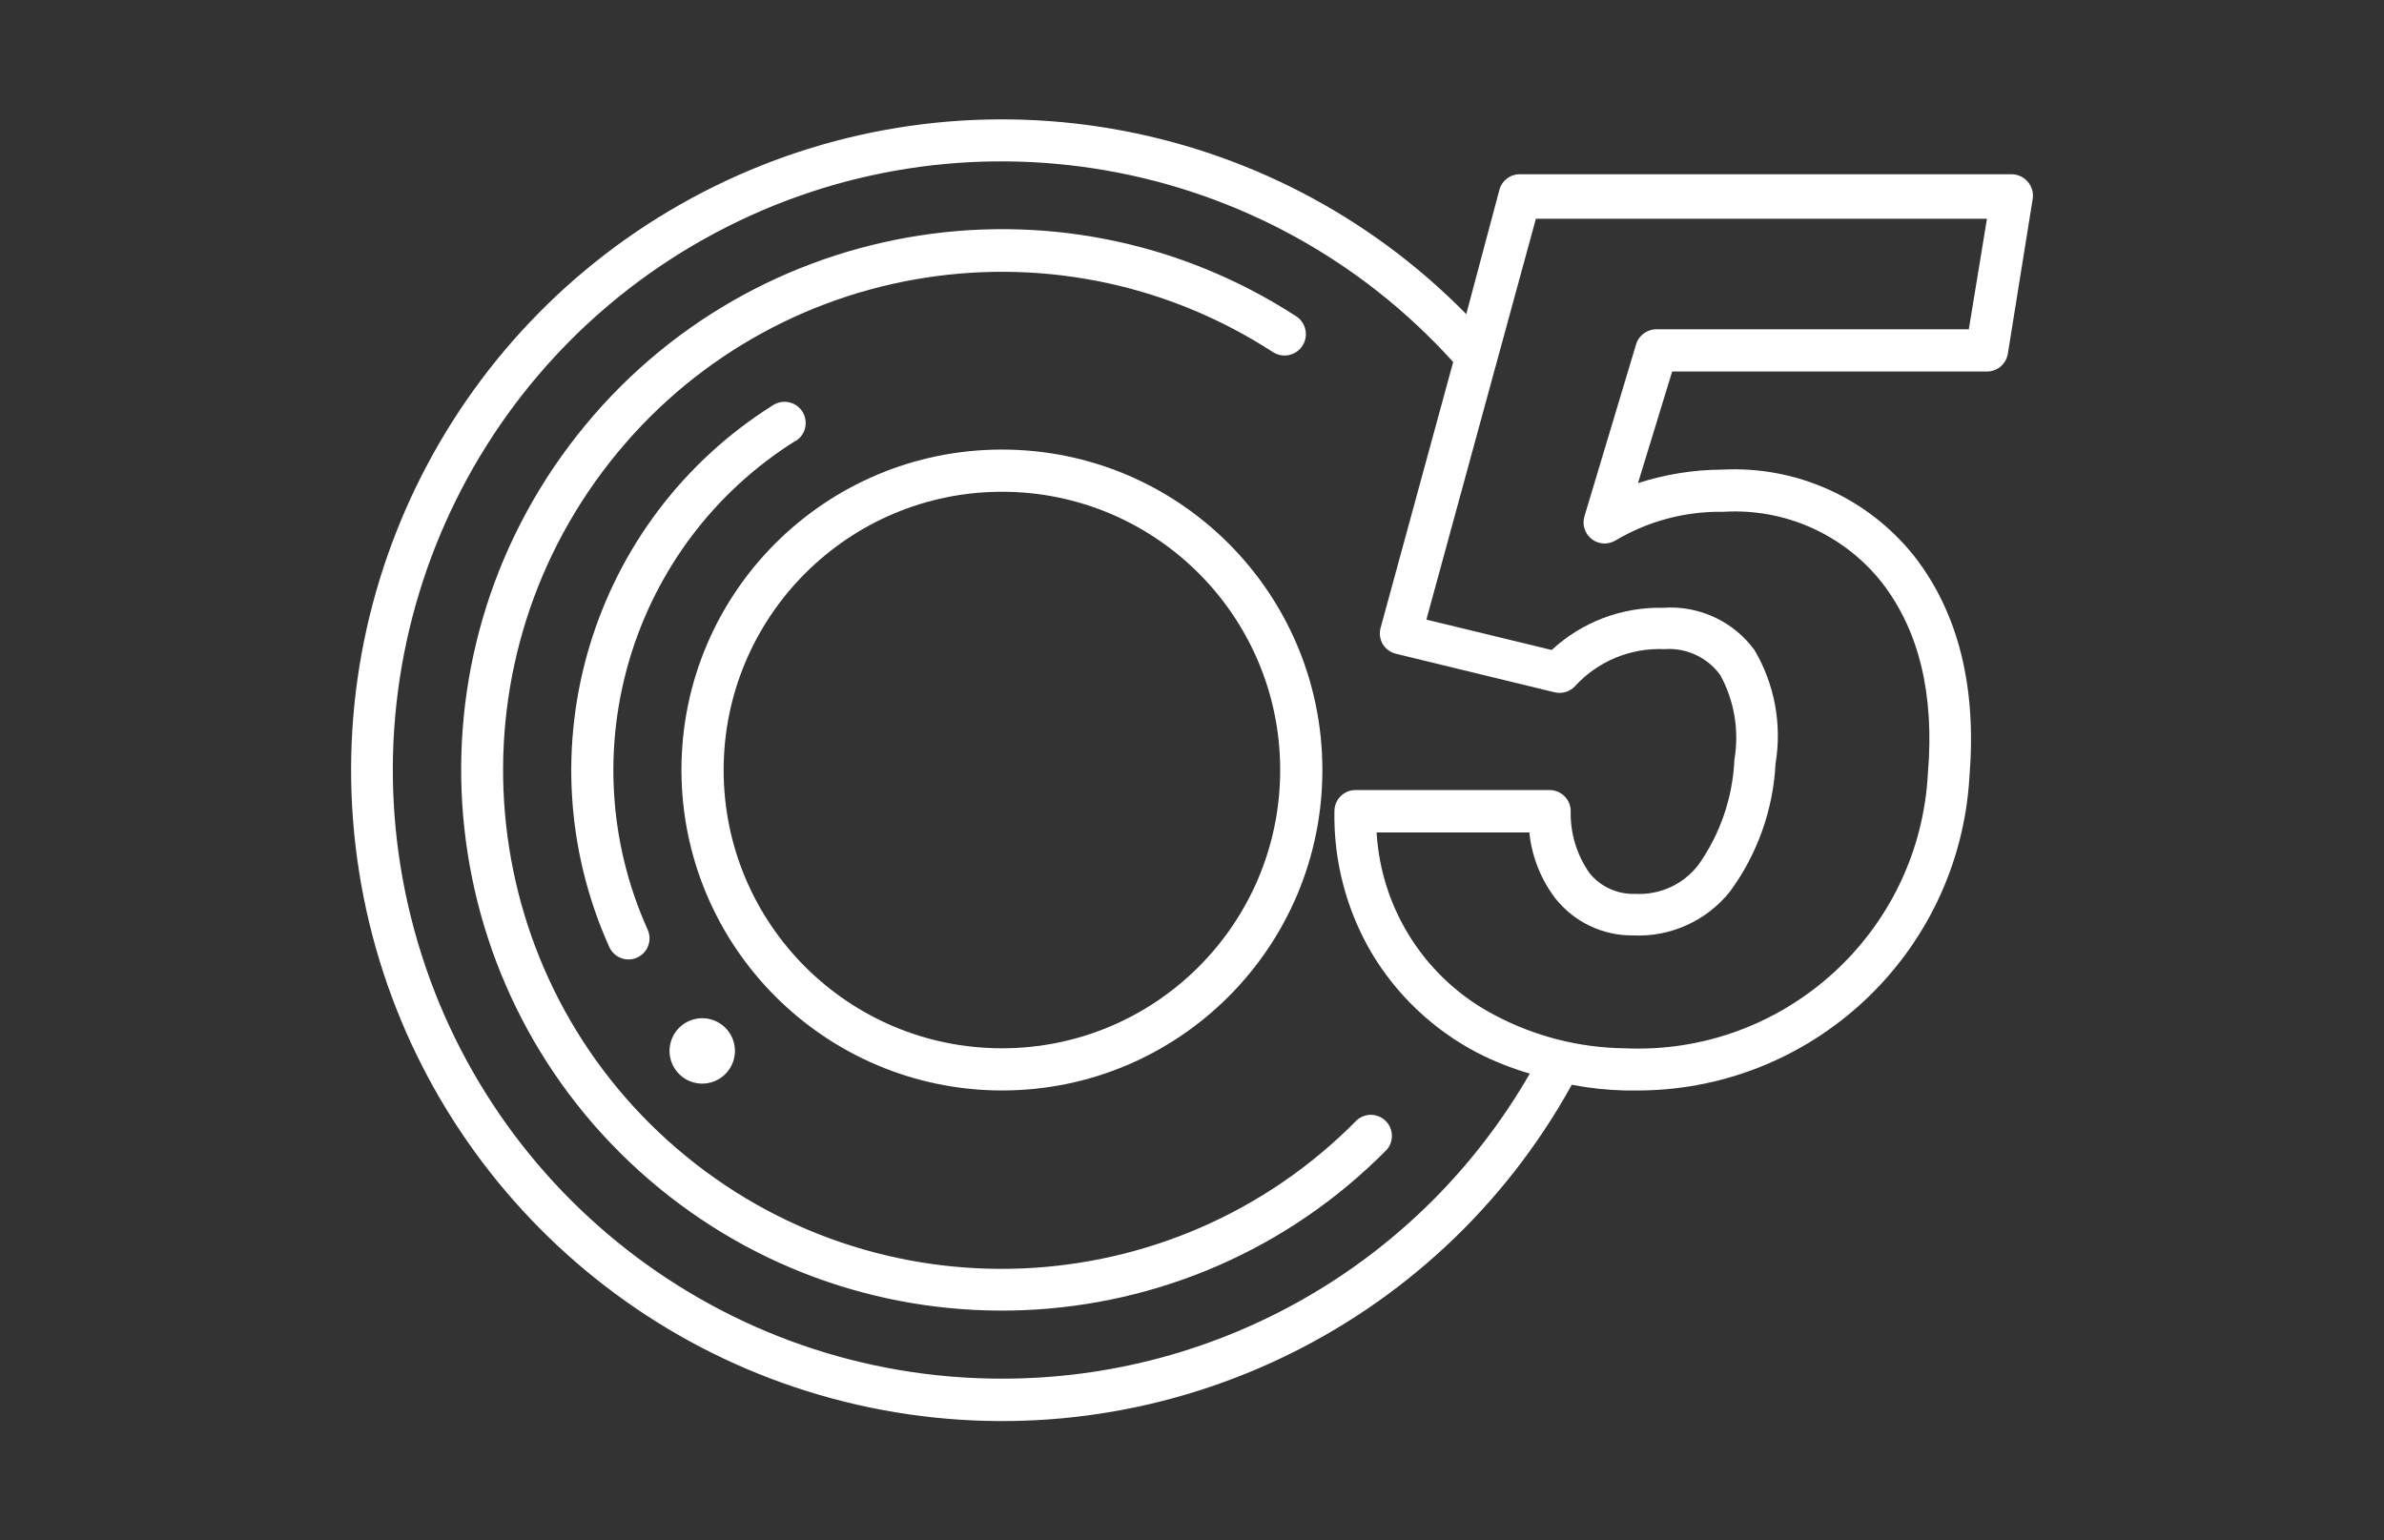
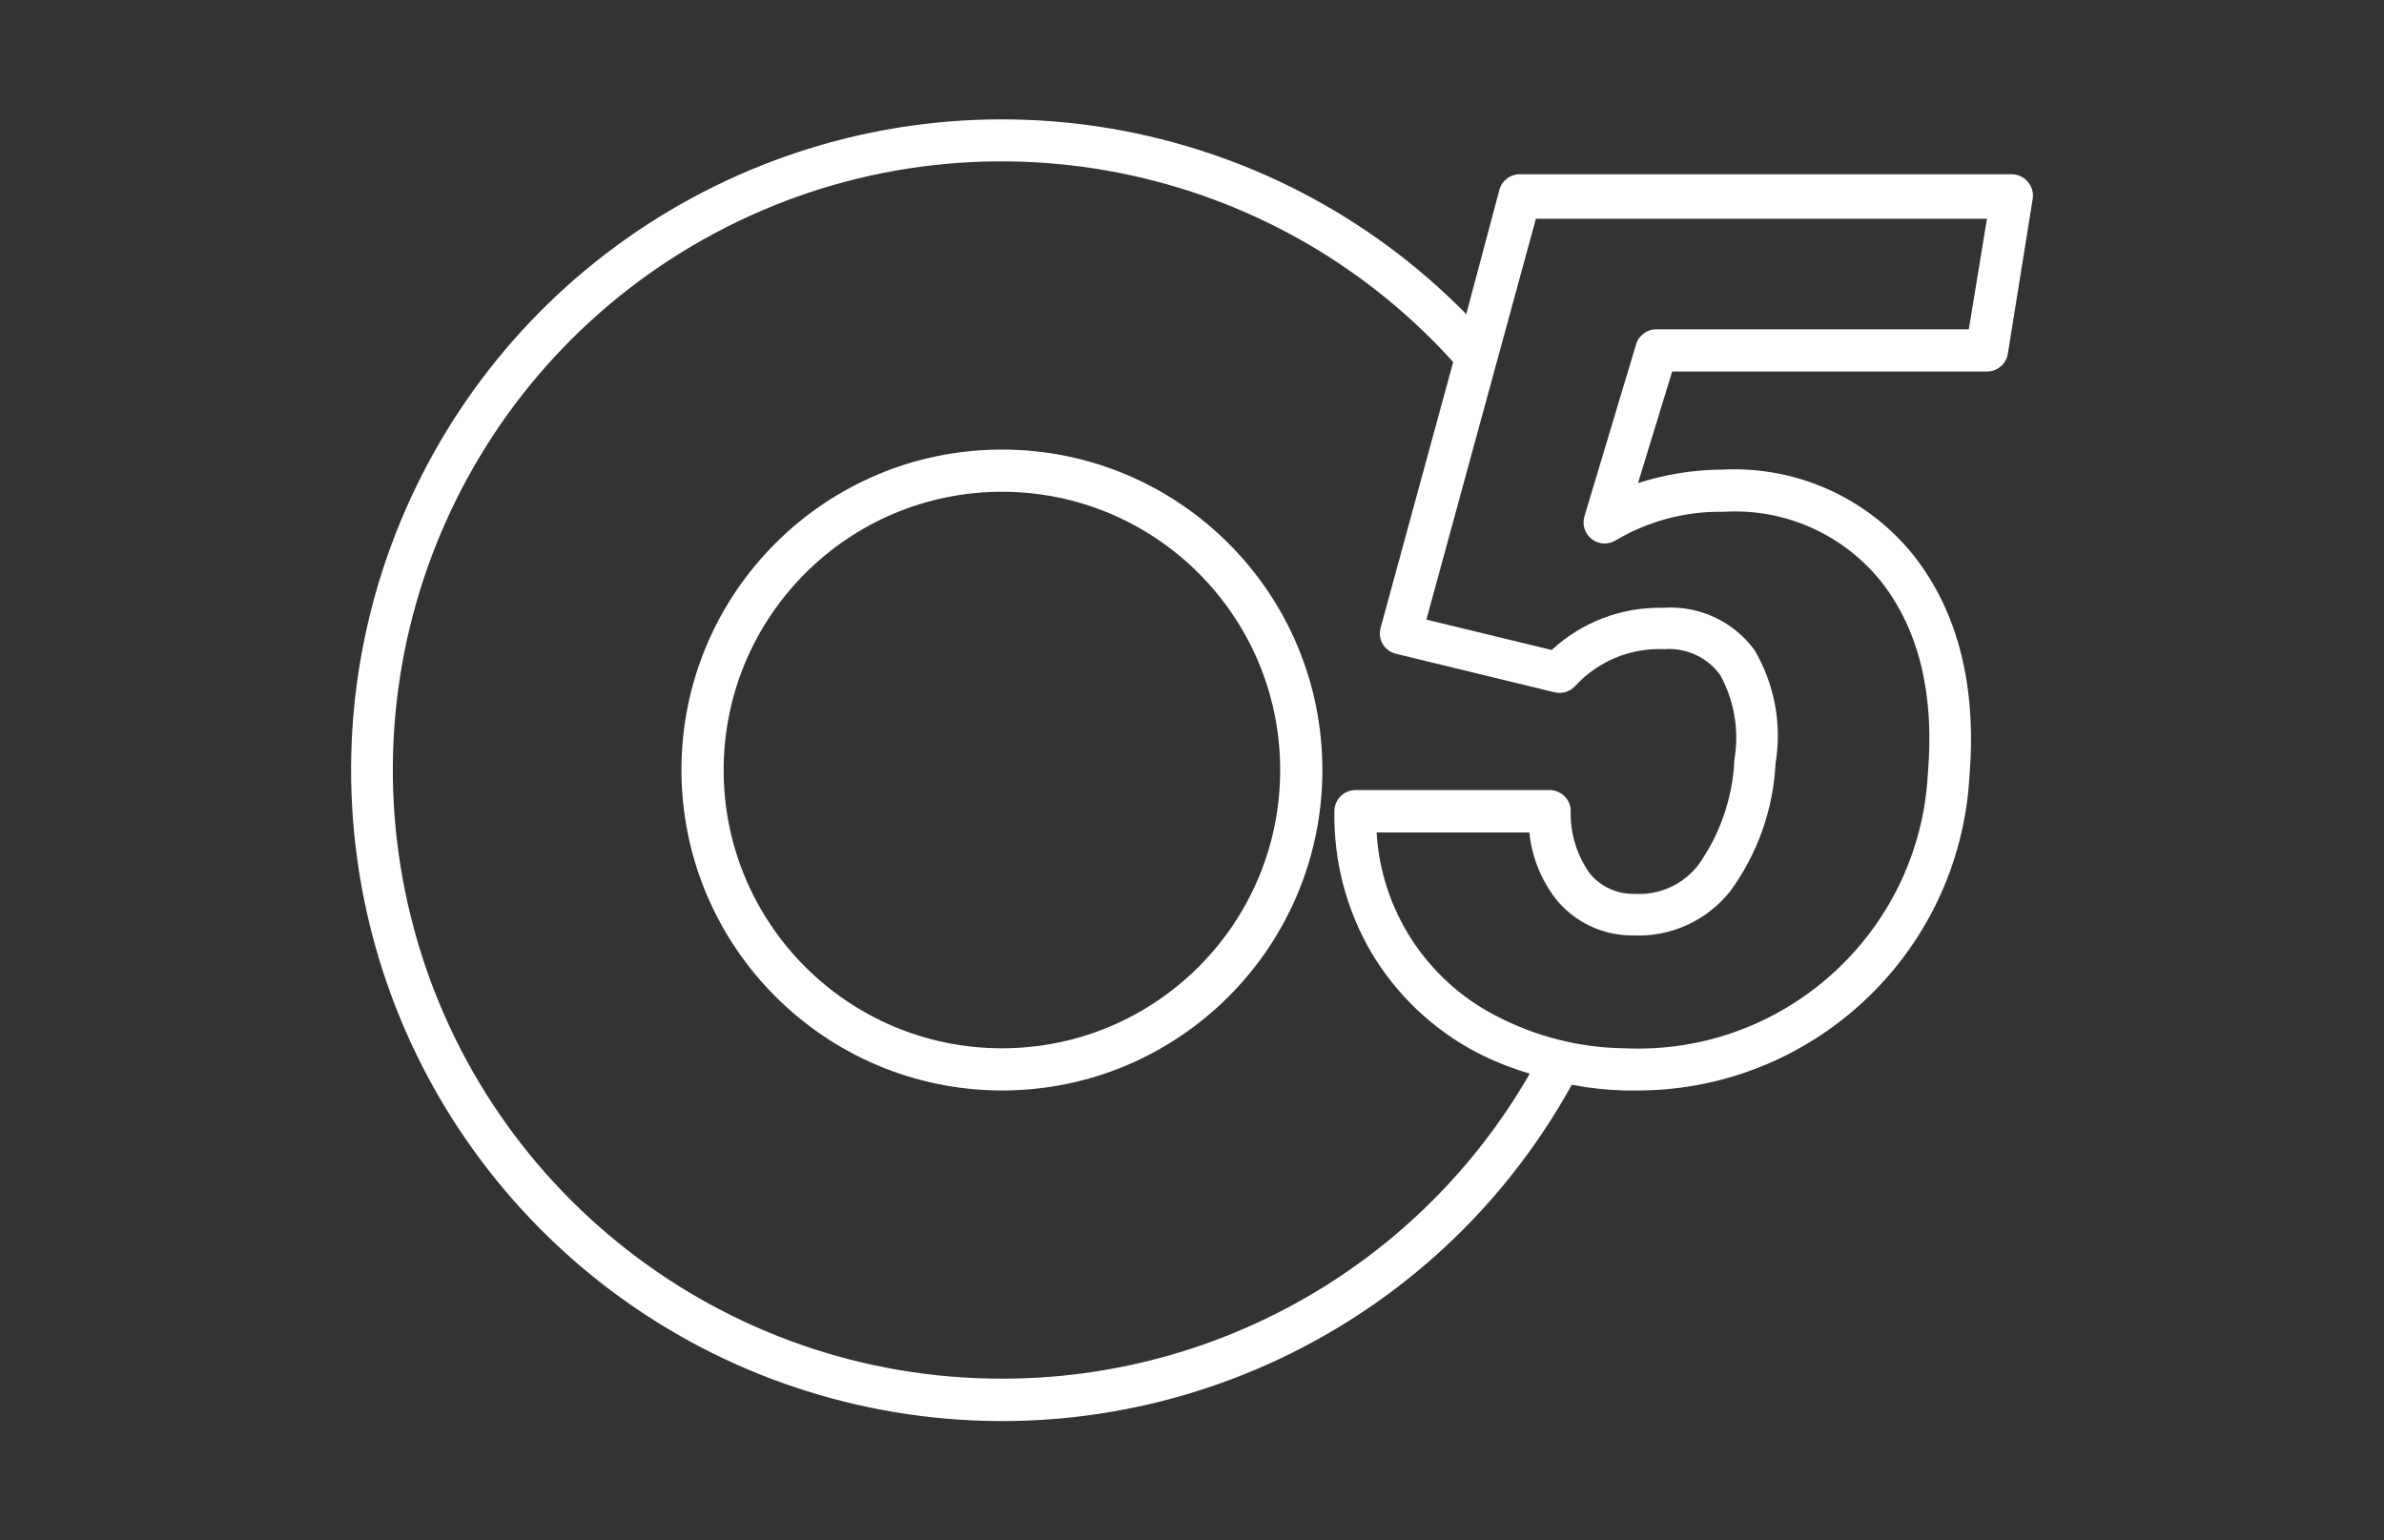
<svg xmlns="http://www.w3.org/2000/svg" width="113" height="73" viewBox="0 0 113 73">
  <rect x="0" y="0" width="113" height="73" fill="#333333" stroke="none" />
  <g fill="none" fill-rule="evenodd">
    <g>
      <g>
-         <path d="M0 0H113V73H0z" transform="translate(-1600 -1436) translate(1600 1436)" />
        <g fill="#FFF" fill-rule="nonzero">
          <path d="M80.11 3.61c-.19-.222-.468-.35-.76-.35H56.07c-.465-.016-.88.29-1 .74L53.5 9.89C44.182.405 29.836-2.043 17.9 3.815S-.875 22.52.928 35.693C2.73 48.866 12.77 59.402 25.842 61.837 38.912 64.273 52.074 58.06 58.5 46.42c.825.157 1.66.247 2.5.27h.35c8.45.127 15.503-6.423 16-14.86.35-4.26-.52-7.77-2.61-10.46-2.19-2.76-5.58-4.292-9.1-4.11-1.358.006-2.708.222-4 .64l1.62-5.29h14.91c.495.006.92-.35 1-.84l1.18-7.35c.044-.292-.044-.589-.24-.81zM31.49 60.35c-13.241.008-24.788-8.999-28.004-21.844C.27 25.661 6.211 12.276 17.895 6.045 29.578-.187 44.003 2.335 52.88 12.16l-3.44 12.6c-.072.26-.036.537.1.77.14.232.366.398.63.46l7.49 1.82c.361.098.747-.014 1-.29 1.082-1.18 2.63-1.82 4.23-1.75 1.037-.077 2.04.389 2.65 1.23.667 1.22.903 2.63.67 4-.077 1.797-.67 3.533-1.71 5-.712.924-1.835 1.437-3 1.37-.841.03-1.647-.341-2.17-1-.596-.855-.905-1.878-.88-2.92 0-.552-.448-1-1-1h-9.2c-.552 0-1 .448-1 1-.043 2.352.563 4.67 1.75 6.7 1.197 2.011 2.928 3.652 5 4.74.803.413 1.643.748 2.51 1-5.148 8.954-14.692 14.47-25.02 14.46zm45.83-49.74H62.55c-.456-.02-.868.273-1 .71l-2.45 8.16c-.117.399.024.828.355 1.08.331.25.783.27 1.135.05 1.542-.915 3.308-1.382 5.1-1.35 2.896-.18 5.697 1.067 7.5 3.34 1.77 2.27 2.51 5.32 2.19 9.07-.404 7.553-6.824 13.366-14.38 13.02-2.138-.027-4.24-.562-6.13-1.56-3.27-1.699-5.404-4.992-5.62-8.67h7.24c.115 1.133.54 2.213 1.23 3.12.886 1.122 2.24 1.771 3.67 1.76 1.782.088 3.497-.686 4.61-2.08 1.298-1.768 2.05-3.879 2.16-6.07.31-1.855-.045-3.76-1-5.38-1.003-1.367-2.639-2.122-4.33-2-1.953-.044-3.847.673-5.28 2l-5.94-1.44 5.19-19h21.38l-.86 5.24z" transform="translate(-1600 -1436) translate(1600 1436) translate(16 5)" />
-           <path d="M16.81 46.29c.597.192 1.25.006 1.657-.472.406-.477.484-1.153.198-1.71-.286-.558-.88-.889-1.505-.838-.625.05-1.158.473-1.35 1.07-.262.815.186 1.687 1 1.95z" transform="translate(-1600 -1436) translate(1600 1436) translate(16 5)" />
-           <path d="M48.32 48.09c-8.72 8.86-22.812 9.45-32.241 1.35-9.43-8.102-10.97-22.123-3.524-32.077C20 7.408 33.885 4.924 44.32 11.68c.464.312 1.093.189 1.405-.275.312-.464.189-1.093-.275-1.405-11.309-7.345-26.374-4.67-34.465 6.117-8.09 10.788-6.437 26 3.78 34.8 10.219 8.798 25.507 8.175 34.975-1.427.337-.4.31-.99-.062-1.357s-.964-.386-1.358-.043z" transform="translate(-1600 -1436) translate(1600 1436) translate(16 5)" />
-           <path d="M21.72 15.9c.47-.295.61-.916.315-1.385-.295-.47-.916-.61-1.385-.315-8.64 5.423-11.957 16.388-7.77 25.69.161.358.517.59.91.59.141 0 .281-.031.41-.09.502-.227.725-.817.5-1.32-3.776-8.388-.789-18.276 7-23.17h.02z" transform="translate(-1600 -1436) translate(1600 1436) translate(16 5)" />
          <path d="M31.49 46.69c8.39 0 15.19-6.8 15.19-15.19s-6.8-15.19-15.19-15.19S16.3 23.11 16.3 31.5c.011 8.385 6.805 15.179 15.19 15.19zm0-28.38c7.285 0 13.19 5.905 13.19 13.19 0 7.285-5.905 13.19-13.19 13.19-7.285 0-13.19-5.905-13.19-13.19.006-7.282 5.908-13.184 13.19-13.19z" transform="translate(-1600 -1436) translate(1600 1436) translate(16 5)" />
        </g>
      </g>
    </g>
  </g>
</svg>